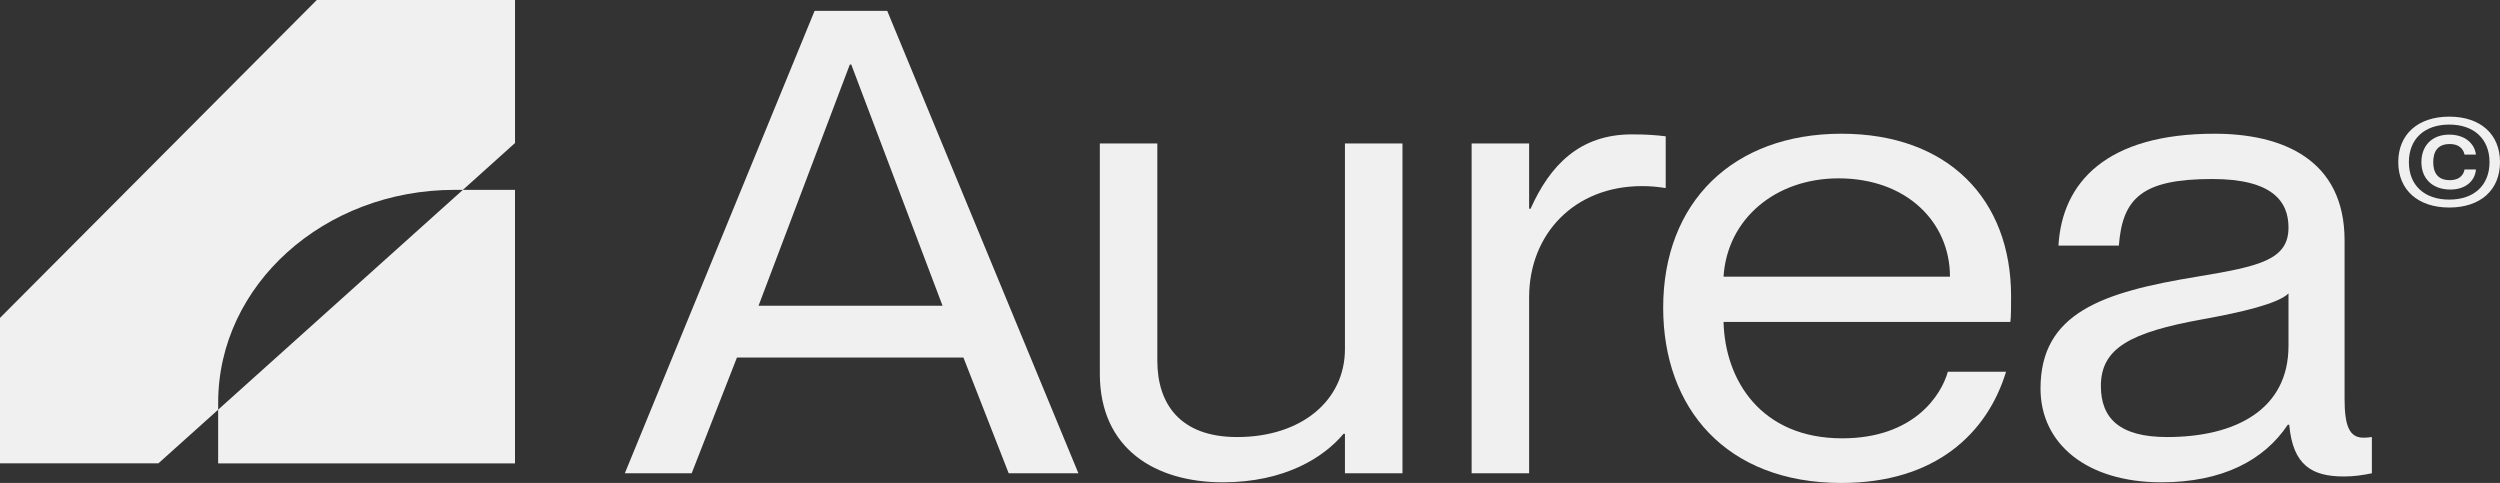
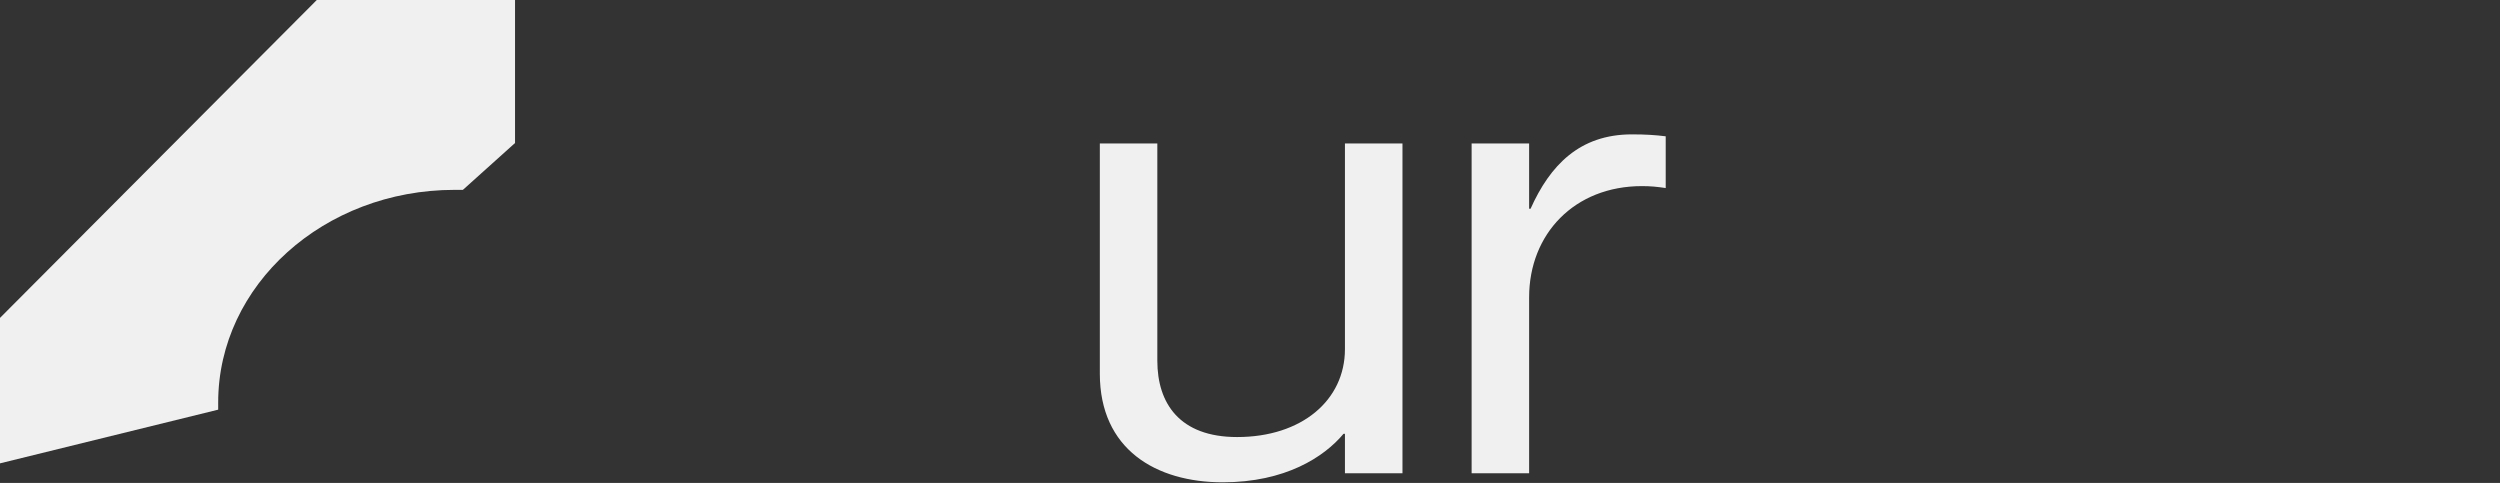
<svg xmlns="http://www.w3.org/2000/svg" width="88" height="17" viewBox="0 0 88 17" fill="none">
  <rect x="0" y="0" width="88" height="17" fill="#333333" stroke="none" />
-   <path d="M21.994 16.659L28.674 0.382H31.23L37.96 16.659H35.506L33.912 12.584H25.941L24.347 16.659H21.994ZM26.7 10.763H33.178L29.964 2.271H29.914L26.7 10.763Z" fill="#F0F0F0" />
  <path d="M43.041 16.977C40.688 16.977 38.714 15.816 38.714 13.153V5.049H40.738V12.697C40.738 14.2 41.523 15.384 43.547 15.384C45.824 15.384 47.342 14.086 47.342 12.288V5.049H49.367V16.659H47.342V15.27H47.292C46.608 16.089 45.242 16.977 43.041 16.977Z" fill="#F0F0F0" />
  <path d="M53.825 10.467V16.659H51.801V5.049H53.825V7.348H53.876C54.559 5.823 55.596 4.73 57.443 4.73C57.924 4.73 58.278 4.753 58.633 4.798V6.619C58.329 6.574 58.101 6.551 57.798 6.551C55.419 6.551 53.825 8.236 53.825 10.467Z" fill="#F0F0F0" />
-   <path d="M64.819 17C60.745 17 58.544 14.359 58.544 10.831C58.544 7.12 60.998 4.707 64.819 4.707C68.589 4.707 70.79 7.029 70.79 10.421C70.79 10.763 70.79 11.15 70.765 11.332H60.669C60.719 13.38 61.985 15.429 64.844 15.429C67.374 15.429 68.336 13.904 68.564 13.085H70.613C69.955 15.247 68.133 17 64.819 17ZM60.669 9.738H68.639C68.639 7.826 67.121 6.278 64.717 6.278C62.491 6.278 60.795 7.712 60.669 9.738Z" fill="#F0F0F0" />
-   <path d="M76.076 16.977C73.47 16.977 71.826 15.634 71.826 13.676C71.826 11.013 74.002 10.284 77.342 9.738C79.543 9.374 80.555 9.146 80.555 8.008C80.555 7.098 79.999 6.301 77.873 6.301C75.419 6.301 74.71 6.961 74.584 8.645H72.458C72.585 6.415 74.153 4.707 77.949 4.707C80.353 4.707 82.529 5.618 82.529 8.463V14.041C82.529 14.951 82.681 15.406 83.187 15.406C83.263 15.406 83.338 15.406 83.49 15.384V16.659C83.161 16.727 82.858 16.772 82.504 16.772C81.39 16.772 80.707 16.385 80.581 14.951H80.53C79.695 16.203 78.227 16.977 76.076 16.977ZM73.951 13.585C73.951 14.724 74.609 15.384 76.279 15.384C78.708 15.384 80.555 14.405 80.555 12.174V10.33C80.176 10.694 78.91 10.99 77.519 11.241C75.014 11.696 73.951 12.242 73.951 13.585Z" fill="#F0F0F0" />
-   <path d="M86.214 7.305C85.118 7.305 84.419 6.69 84.419 5.708C84.419 4.721 85.118 4.106 86.214 4.106C87.311 4.106 88 4.721 88 5.708C88 6.69 87.311 7.305 86.214 7.305ZM84.793 5.708C84.793 6.522 85.338 7.026 86.214 7.026C87.086 7.026 87.631 6.522 87.631 5.708C87.631 4.894 87.086 4.385 86.214 4.385C85.338 4.385 84.793 4.894 84.793 5.708ZM85.233 5.708C85.233 5.143 85.592 4.739 86.214 4.739C86.77 4.739 87.105 5.053 87.153 5.441H86.751C86.731 5.329 86.631 5.07 86.229 5.07C85.784 5.07 85.65 5.363 85.65 5.708C85.65 6.048 85.784 6.341 86.229 6.341C86.631 6.341 86.731 6.095 86.751 5.966H87.153C87.124 6.358 86.798 6.672 86.253 6.672C85.611 6.672 85.233 6.276 85.233 5.708Z" fill="#F0F0F0" />
-   <path d="M7.679 16.311H18.128V6.683H16.293L7.679 14.42V16.311Z" fill="#F0F0F0" />
-   <path d="M18.129 0H11.151L0 11.19V16.31H5.575L7.68 14.42V14.168C7.68 10.034 11.405 6.683 16 6.683H16.294L18.129 5.034V0Z" fill="#F0F0F0" />
+   <path d="M18.129 0H11.151L0 11.19V16.31L7.68 14.42V14.168C7.68 10.034 11.405 6.683 16 6.683H16.294L18.129 5.034V0Z" fill="#F0F0F0" />
</svg>